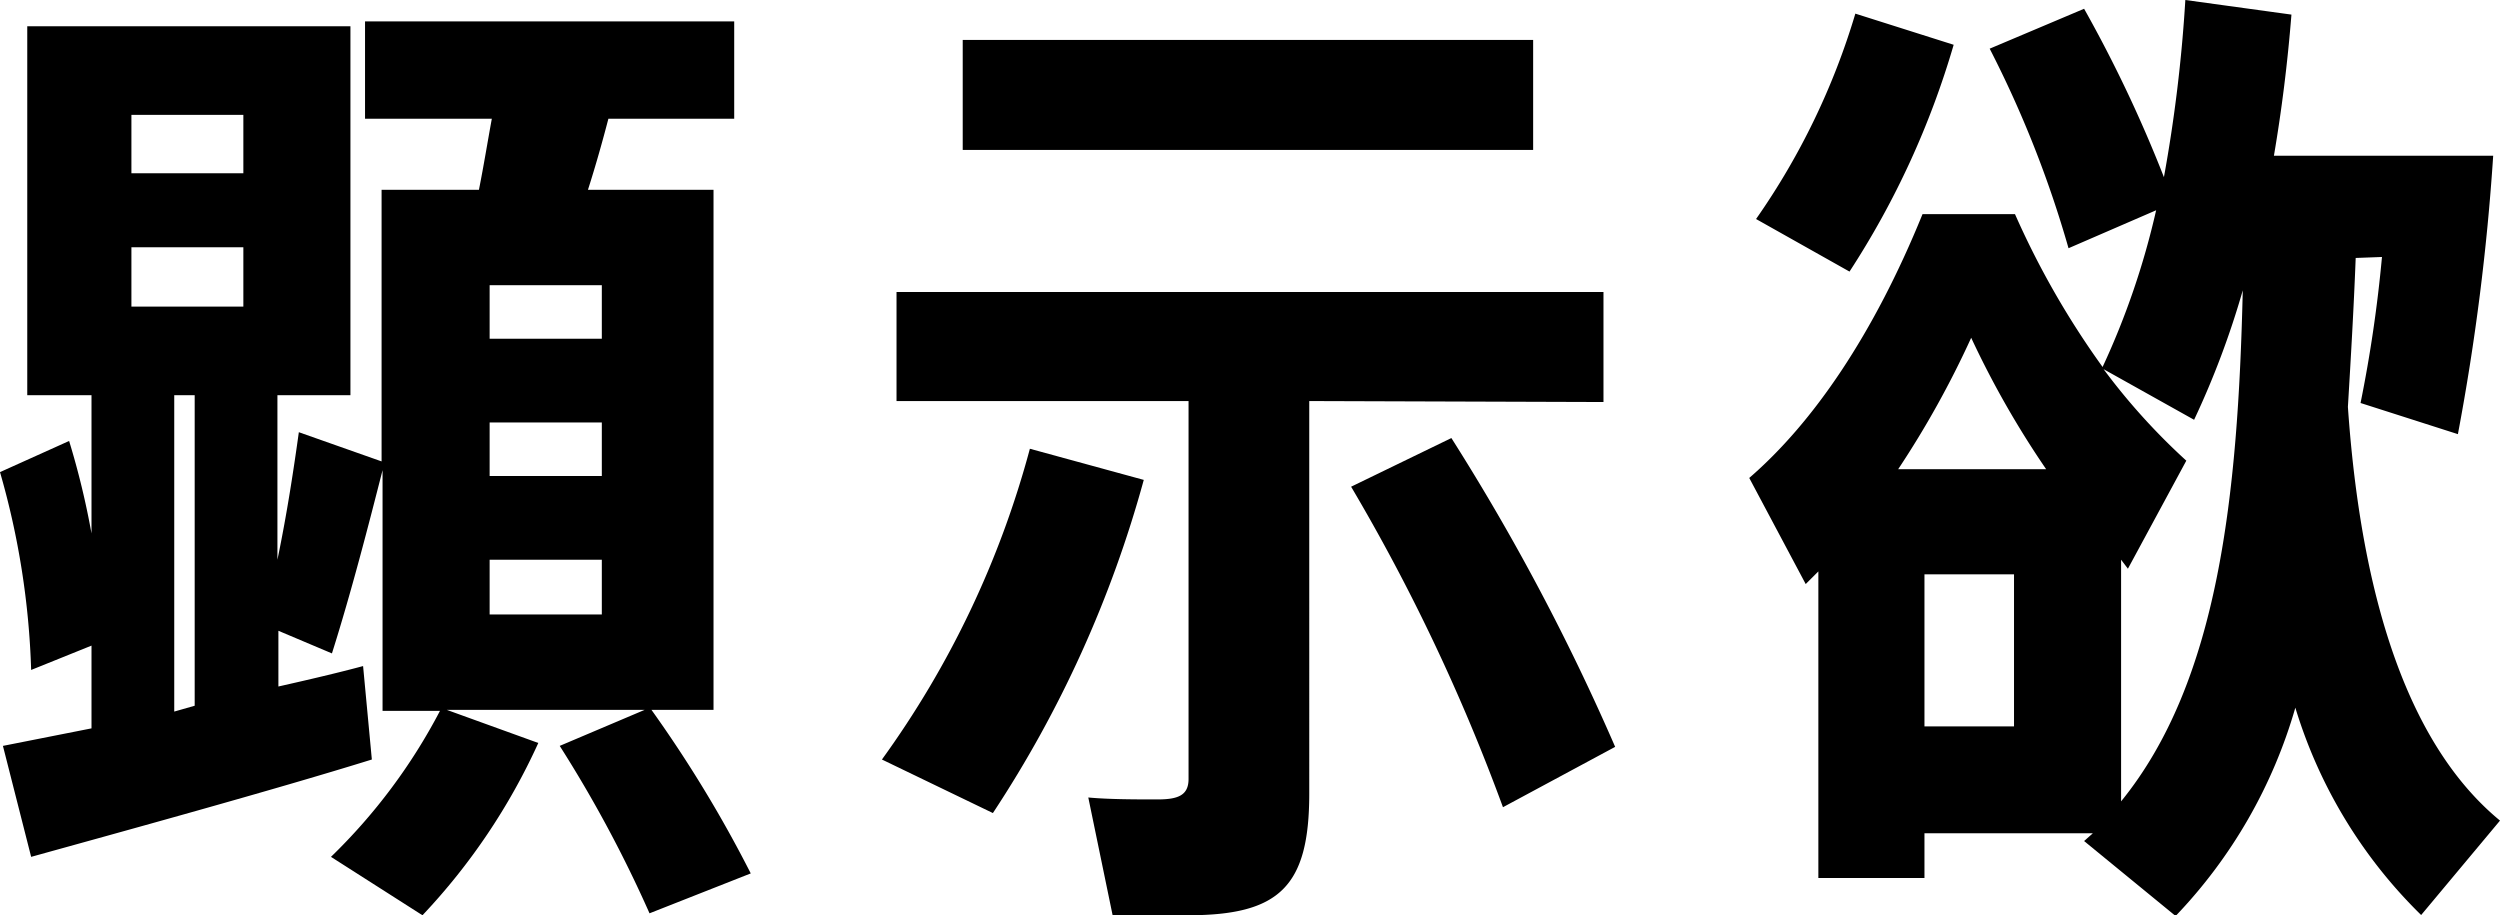
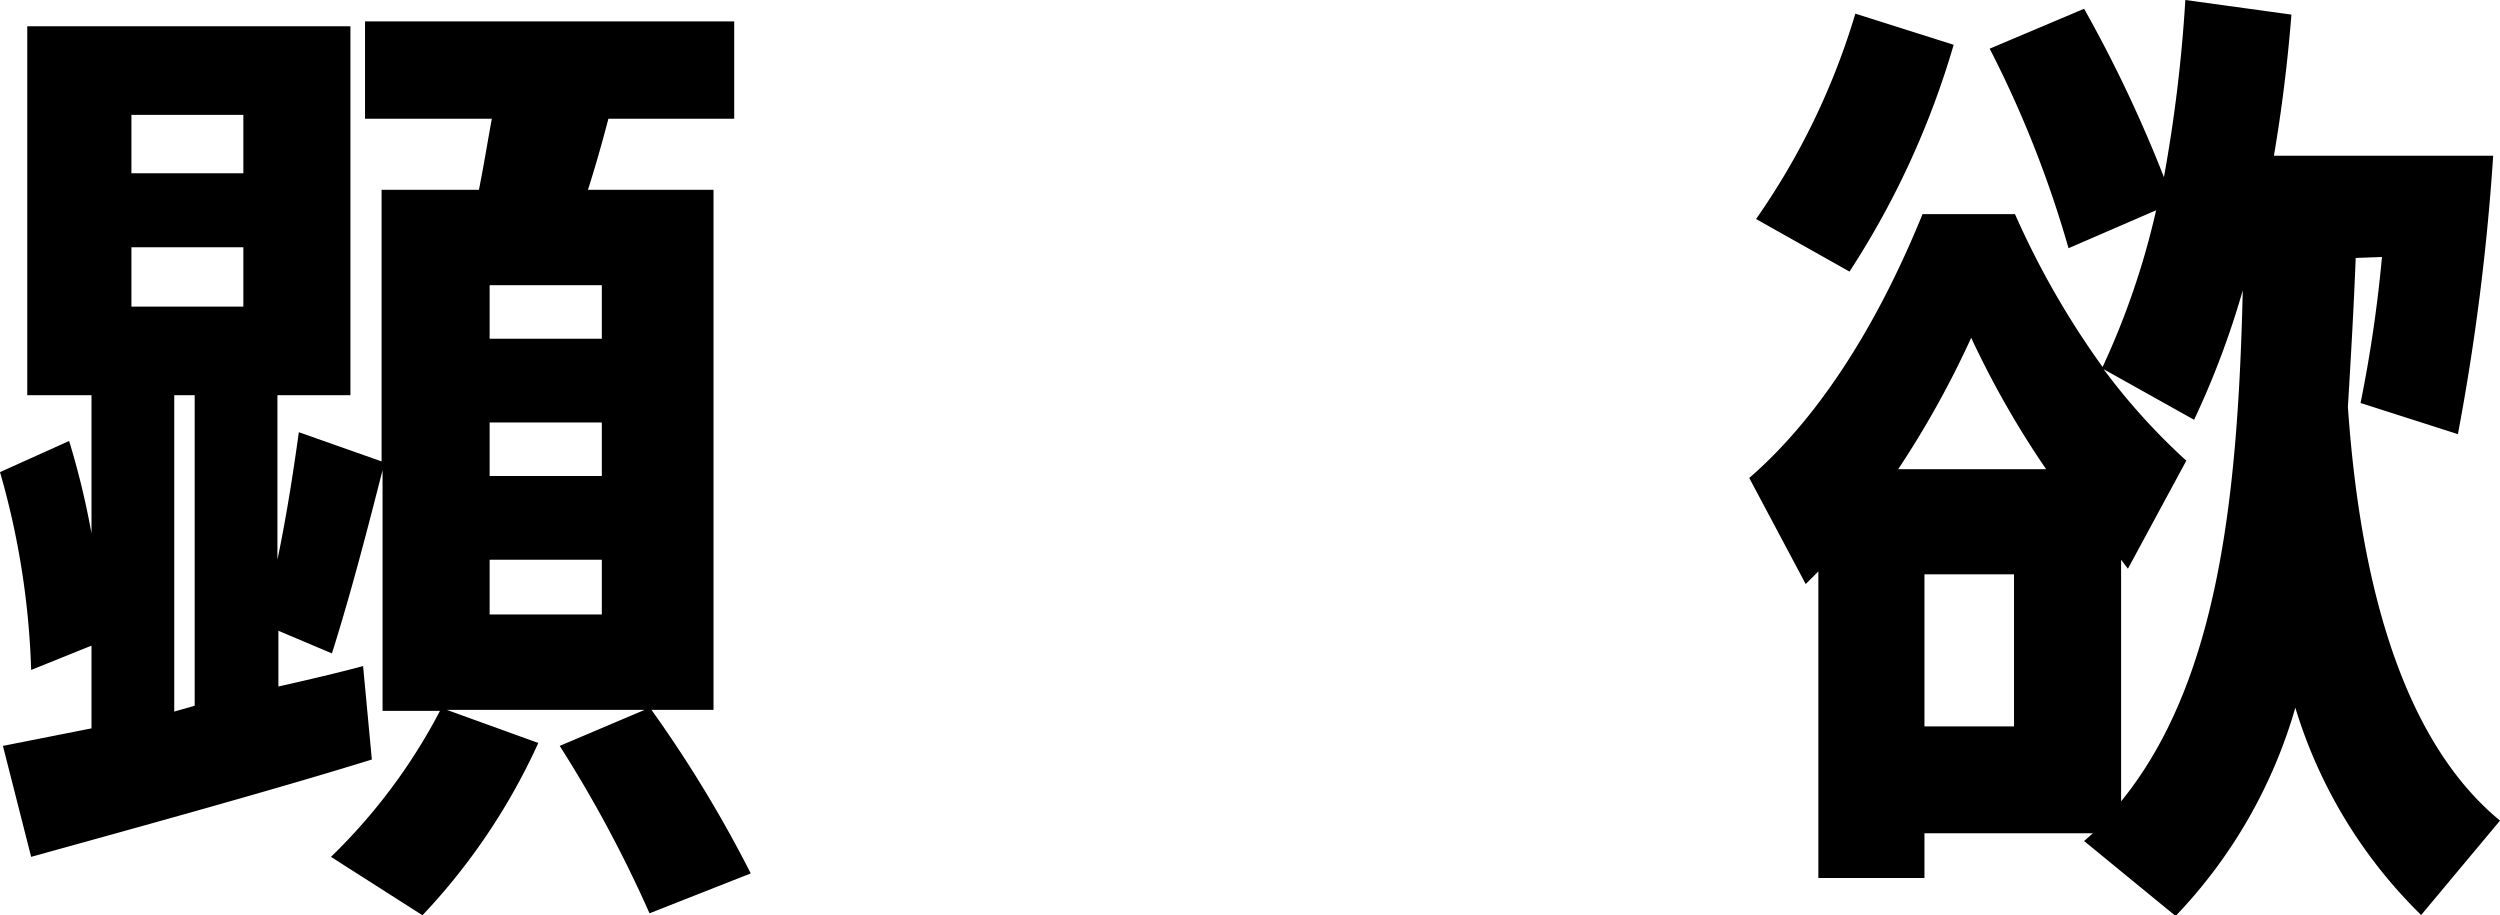
<svg xmlns="http://www.w3.org/2000/svg" id="レイヤー_1" data-name="レイヤー 1" width="102.73" height="37.61" viewBox="0 0 102.73 37.61">
  <title>desires</title>
  <g>
    <path d="M26.77,29.17a52.1,52.1,0,0,1,4.08,6.72l-4.16,1.64A52.14,52.14,0,0,0,23,30.65l3.49-1.48H18.36l3.76,1.36a25.88,25.88,0,0,1-4.76,7.08l-3.76-2.4a23.5,23.5,0,0,0,4.48-6H15.72V19.32c-.56,2.2-1.28,5-2.08,7.53l-2.2-.93v2.29c1.24-.28,2.44-.56,3.48-.84l.36,3.84c-4.12,1.28-10.4,3-14,4L.12,30.65l3.64-.72v-3.4l-2.48,1A32.86,32.86,0,0,0,0,19.4l2.84-1.28a32.79,32.79,0,0,1,.92,3.8V16.24H1.12V1.08H14.4V16.24h-3V23c.4-1.92.68-3.8.88-5.24l3.4,1.2V7.8h4c.2-1,.36-2,.53-2.92H15v-4H30.17v4H25c-.24.92-.52,1.92-.84,2.92h5.16V29.17ZM5.4,7.12H10V4.72H5.4Zm0,5.48H10V10.16H5.4ZM8,29V16.24H7.16v13ZM24.73,11.72H20.12v2.2h4.61Zm0,5.64H20.12v2.2h4.61Zm0,5.64H20.12v2.25h4.61Z" />
-     <path d="M47,19.72A47.69,47.69,0,0,1,40.8,33.41l-4.56-2.2a38.92,38.92,0,0,0,6.08-12.77Zm6.8-3.24V32.61c0,3.84-1.24,5-5,5-1,0-2.12,0-3.08,0l-1-4.84c.84.08,2,.08,2.84.08s1.28-.16,1.28-.84V16.48h-12V12H65.89v4.52ZM63,6.16H39.56V1.64H63ZM59.64,18a92.27,92.27,0,0,1,6.73,12.69l-4.61,2.48A79.93,79.93,0,0,0,55.52,20Z" />
    <path d="M96.8,10.6c-.08,2.08-.2,4.12-.32,6.12.6,8.65,2.81,14.17,6.25,17l-3.24,3.88a20.07,20.07,0,0,1-5.17-8.52,20.61,20.61,0,0,1-4.92,8.56l-3.76-3.08.36-.32H79.08v1.84H74.72V23.48L74.2,24l-2.32-4.36C74.52,17.36,77,13.72,79,8.8h3.8a34.74,34.74,0,0,0,3.6,6.28A32.08,32.08,0,0,0,88.6,8.64L85,10.2A44.89,44.89,0,0,0,81.76,2L85.64.36a55.1,55.1,0,0,1,3.28,6.92A61.36,61.36,0,0,0,89.8,0l4.36.6c-.16,2-.4,3.92-.72,5.8h6.81l2.2,0A95.26,95.26,0,0,1,101,17.84L97,16.56a56.26,56.26,0,0,0,.88-6ZM80.28,1.84A35,35,0,0,1,76,11.16L72.16,9A29.29,29.29,0,0,0,76.24.56Zm3.8,17.44A38,38,0,0,1,81,13.88a39,39,0,0,1-3,5.4ZM82.76,23.6H79.08v6.25h3.68Zm4.4,9.33c4-4.92,4.8-12.53,5-21a35.28,35.28,0,0,1-2,5.32l-3.72-2.08a26.17,26.17,0,0,0,3.4,3.76l-2.4,4.44L87.16,23Z" />
  </g>
</svg>